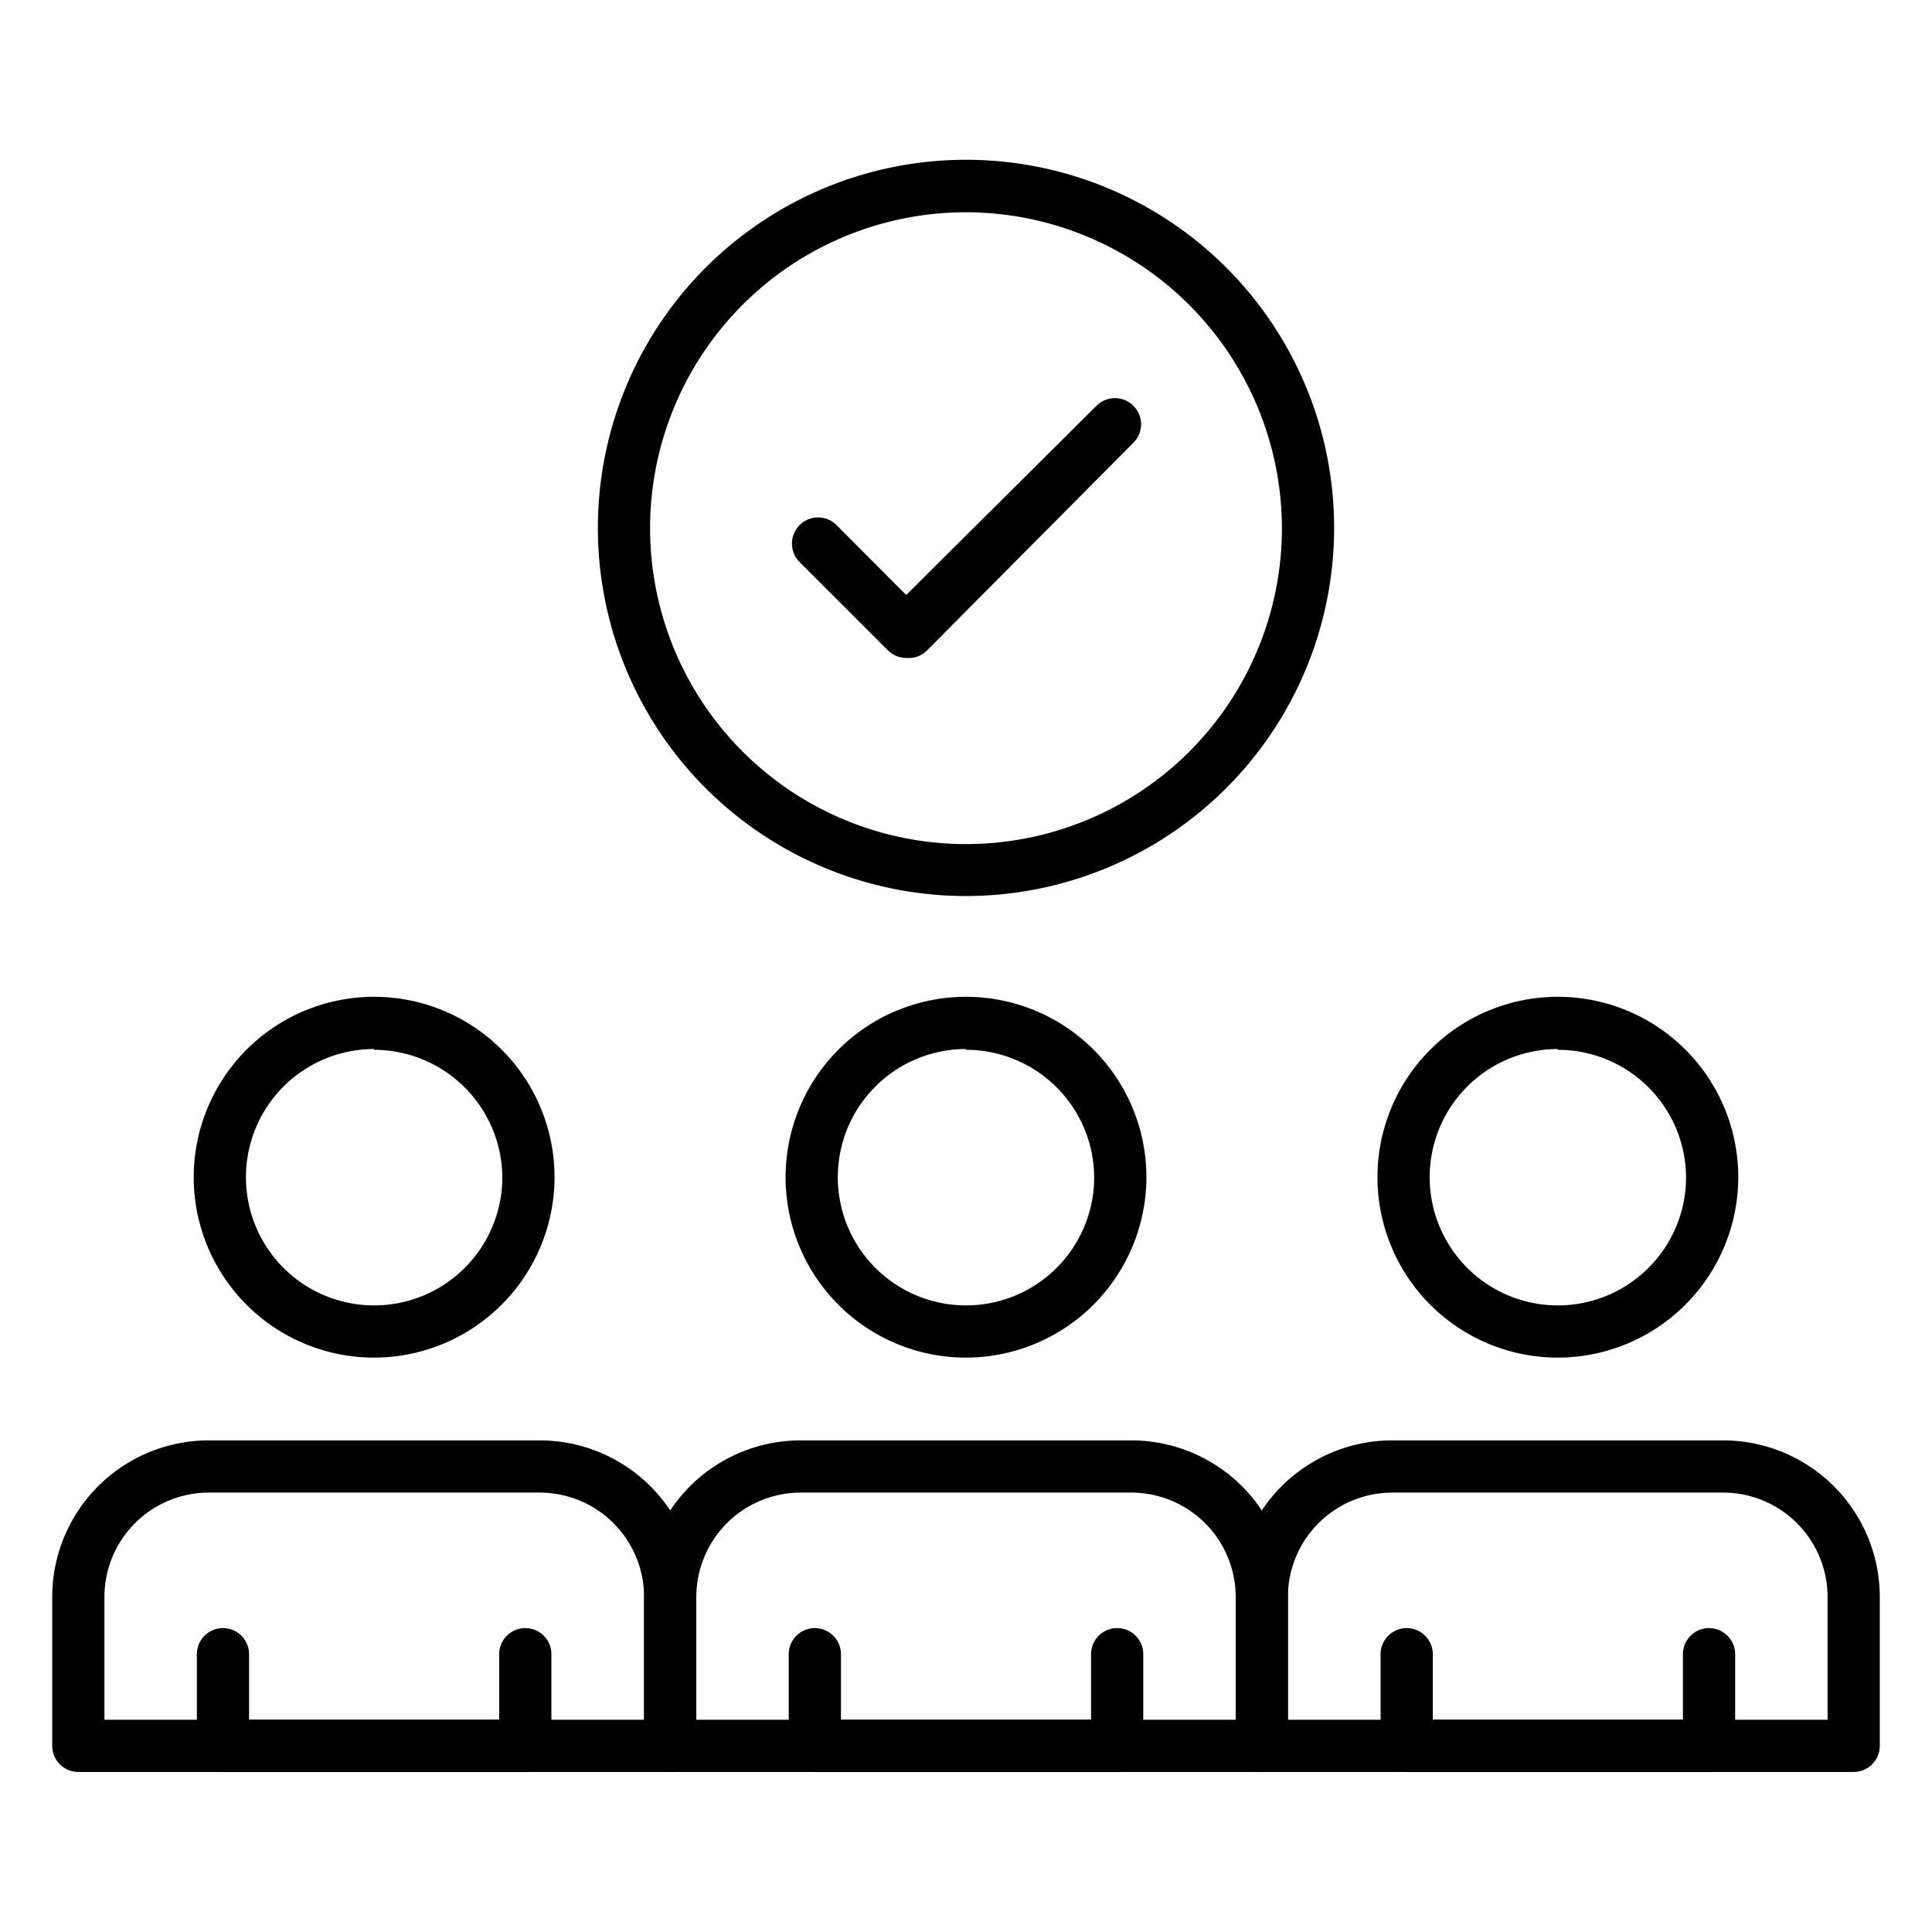
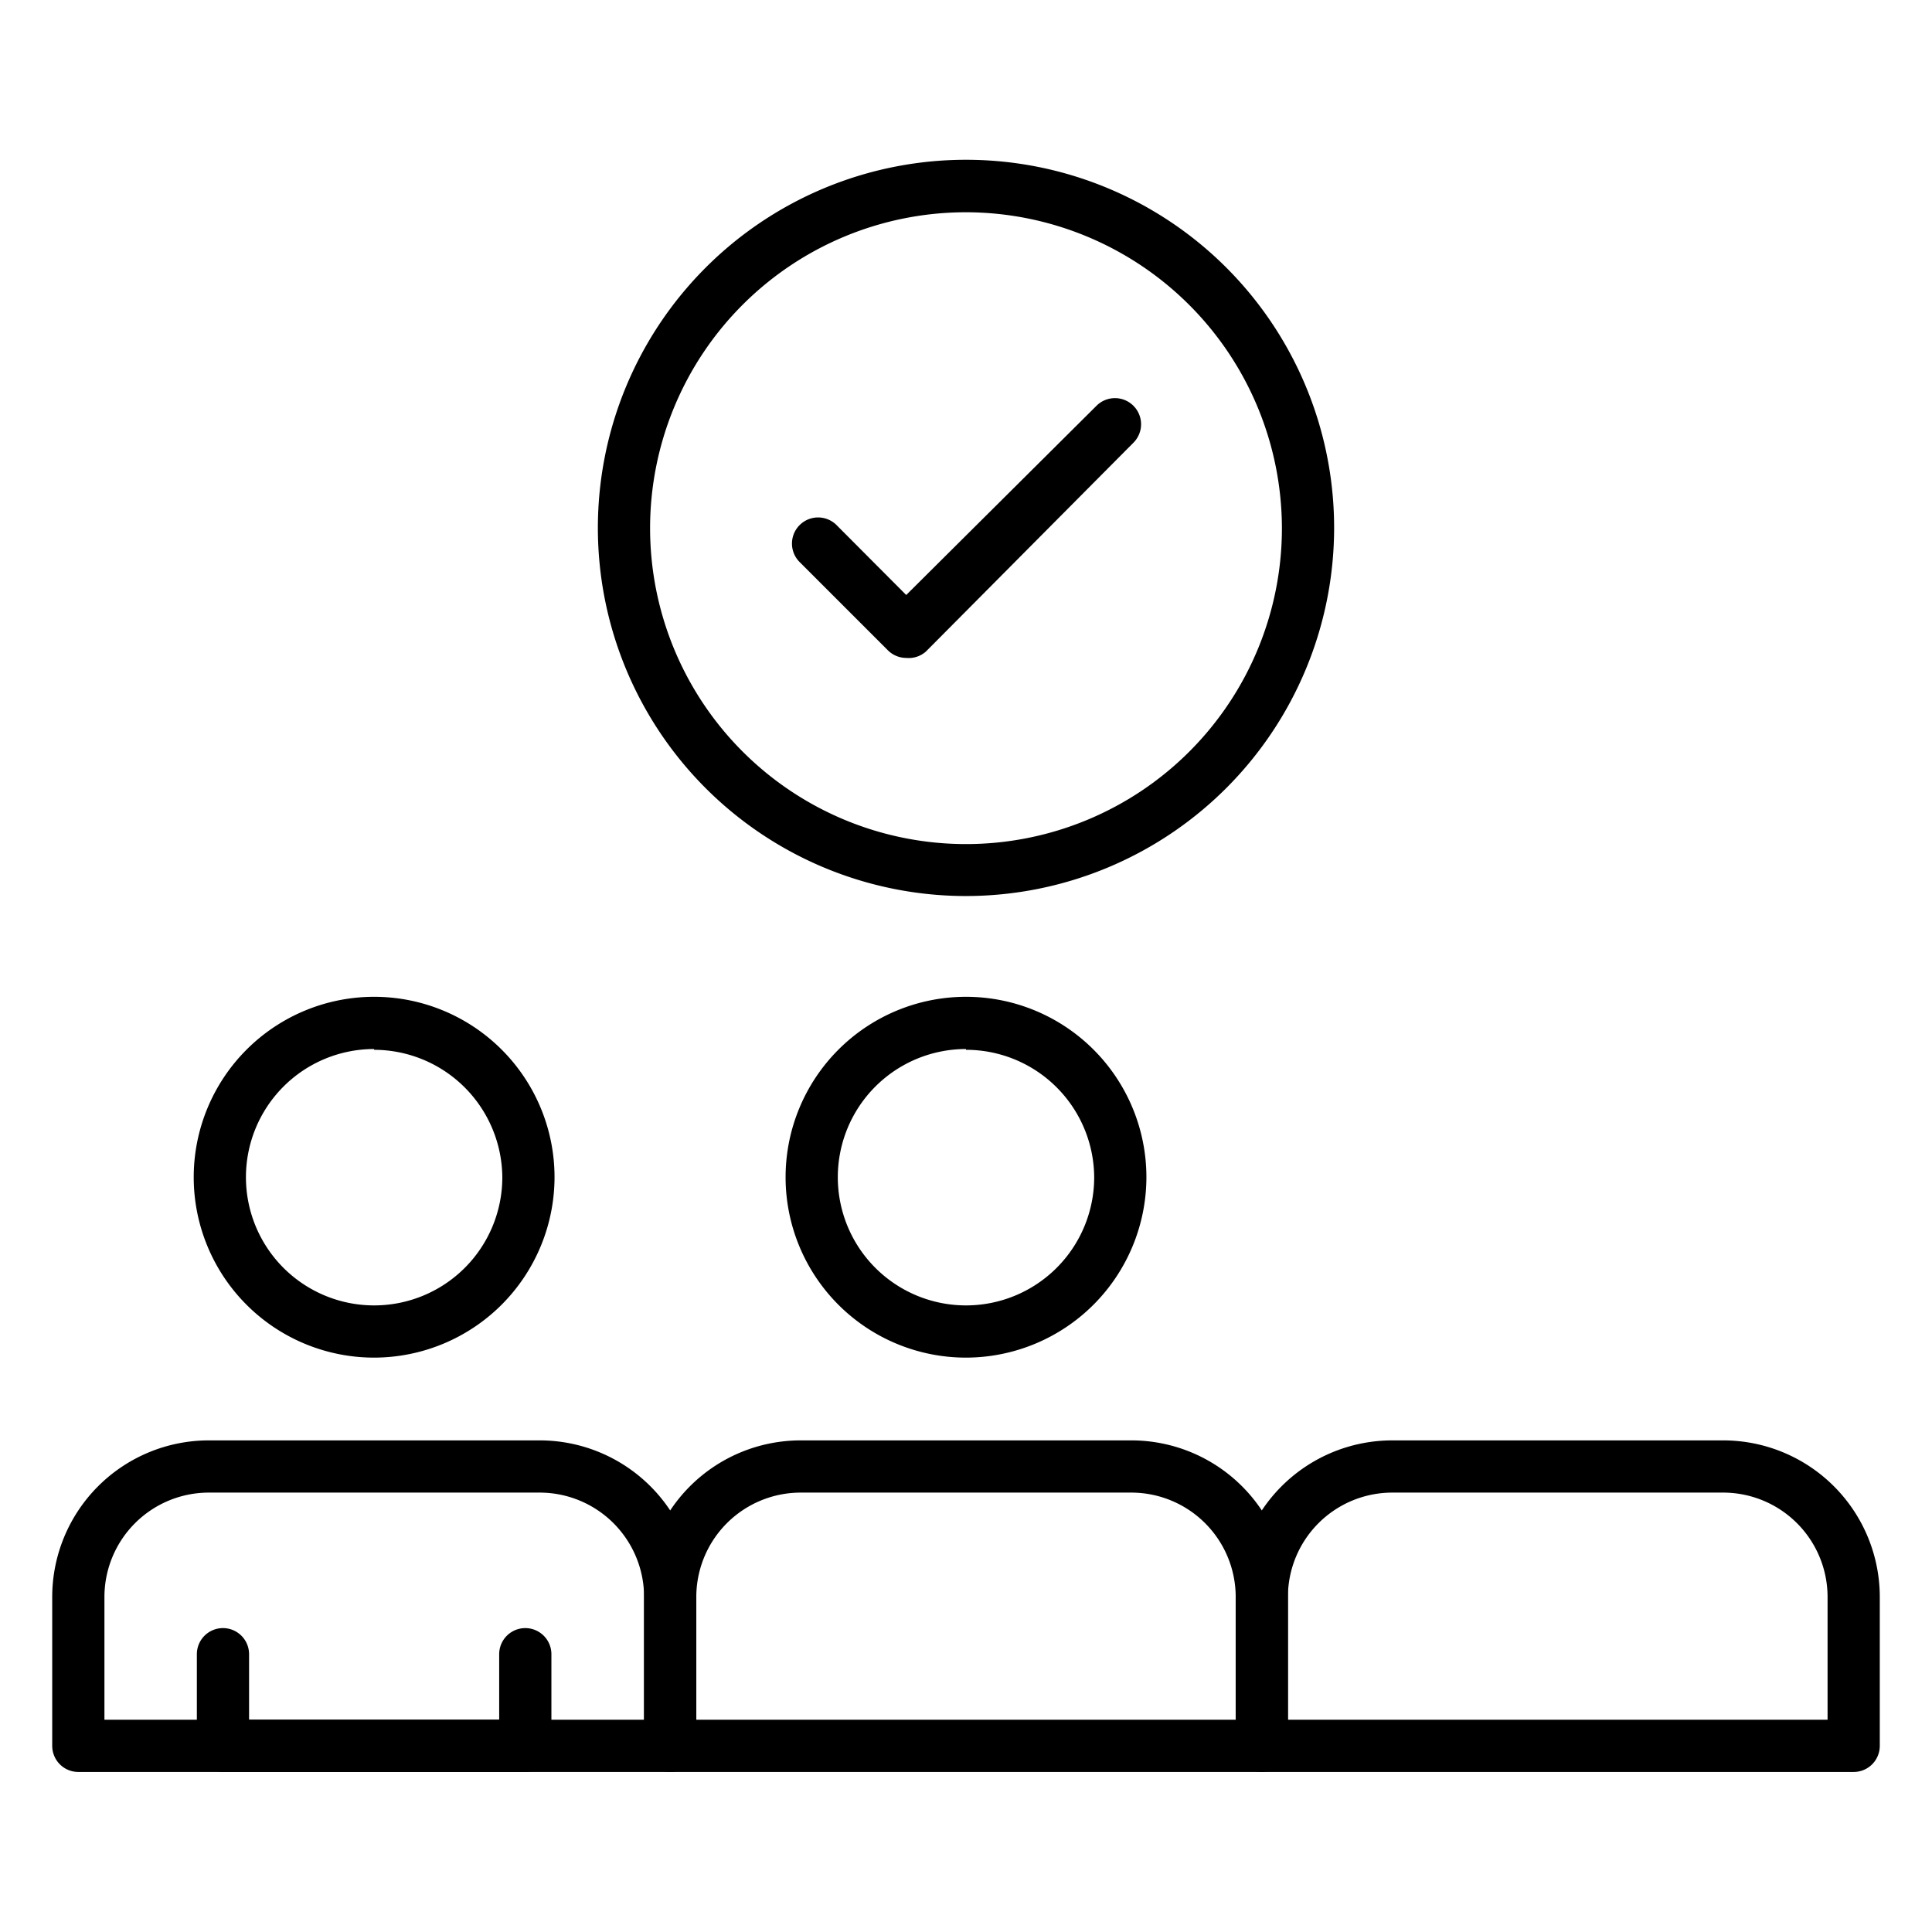
<svg xmlns="http://www.w3.org/2000/svg" id="Icons" height="512" viewBox="0 0 74 74" width="512">
  <path d="m37 34.32a14.1 14.1 0 1 1 14.1-14.09 14.11 14.11 0 0 1 -14.1 14.09zm0-26.19a12.1 12.1 0 1 0 12.1 12.1 12.12 12.12 0 0 0 -12.1-12.1z" />
  <path d="m71 67.87h-22.67a1 1 0 0 1 -1-1v-5.7a6 6 0 0 1 6-6h12.67a6 6 0 0 1 6 6v5.7a1 1 0 0 1 -1 1zm-21.67-2h20.67v-4.7a4 4 0 0 0 -4-4h-12.67a4 4 0 0 0 -4 4z" />
-   <path d="m59.67 52a6.91 6.91 0 1 1 6.91-6.91 6.92 6.92 0 0 1 -6.91 6.91zm0-11.82a4.91 4.91 0 1 0 4.91 4.91 4.91 4.91 0 0 0 -4.91-4.88z" />
  <path d="m48.33 67.87h-22.66a1 1 0 0 1 -1-1v-5.7a6 6 0 0 1 6-6h12.66a6 6 0 0 1 6 6v5.7a1 1 0 0 1 -1 1zm-21.66-2h20.66v-4.7a4 4 0 0 0 -4-4h-12.66a4 4 0 0 0 -4 4z" />
  <path d="m37 52a6.91 6.91 0 1 1 6.91-6.91 6.92 6.92 0 0 1 -6.91 6.91zm0-11.82a4.91 4.91 0 1 0 4.91 4.91 4.91 4.91 0 0 0 -4.91-4.88z" />
  <path d="m25.67 67.87h-22.67a1 1 0 0 1 -1-1v-5.7a6 6 0 0 1 6-6h12.67a6 6 0 0 1 6 6v5.7a1 1 0 0 1 -1 1zm-21.67-2h20.67v-4.7a4 4 0 0 0 -4-4h-12.67a4 4 0 0 0 -4 4z" />
  <path d="m14.33 52a6.91 6.91 0 1 1 6.91-6.91 6.92 6.92 0 0 1 -6.91 6.91zm0-11.82a4.91 4.91 0 1 0 4.91 4.91 4.92 4.92 0 0 0 -4.91-4.88z" />
-   <path d="m65.46 67.87h-11.58a1 1 0 0 1 -1-1v-3.51a1 1 0 0 1 2 0v2.51h9.58v-2.51a1 1 0 0 1 2 0v3.51a1 1 0 0 1 -1 1z" />
-   <path d="m42.79 67.87h-11.58a1 1 0 0 1 -1-1v-3.51a1 1 0 0 1 2 0v2.51h9.58v-2.51a1 1 0 0 1 2 0v3.51a1 1 0 0 1 -1 1z" />
  <path d="m20.12 67.87h-11.58a1 1 0 0 1 -1-1v-3.51a1 1 0 0 1 2 0v2.51h9.58v-2.51a1 1 0 0 1 2 0v3.51a1 1 0 0 1 -1 1z" />
  <path d="m34.71 25.2a1 1 0 0 1 -.7-.29l-3.38-3.38a1 1 0 0 1 0-1.42 1 1 0 0 1 1.41 0l2.67 2.68 7.29-7.25a1 1 0 0 1 1.41 0 1 1 0 0 1 0 1.42l-7.95 8a1 1 0 0 1 -.75.24z" />
</svg>